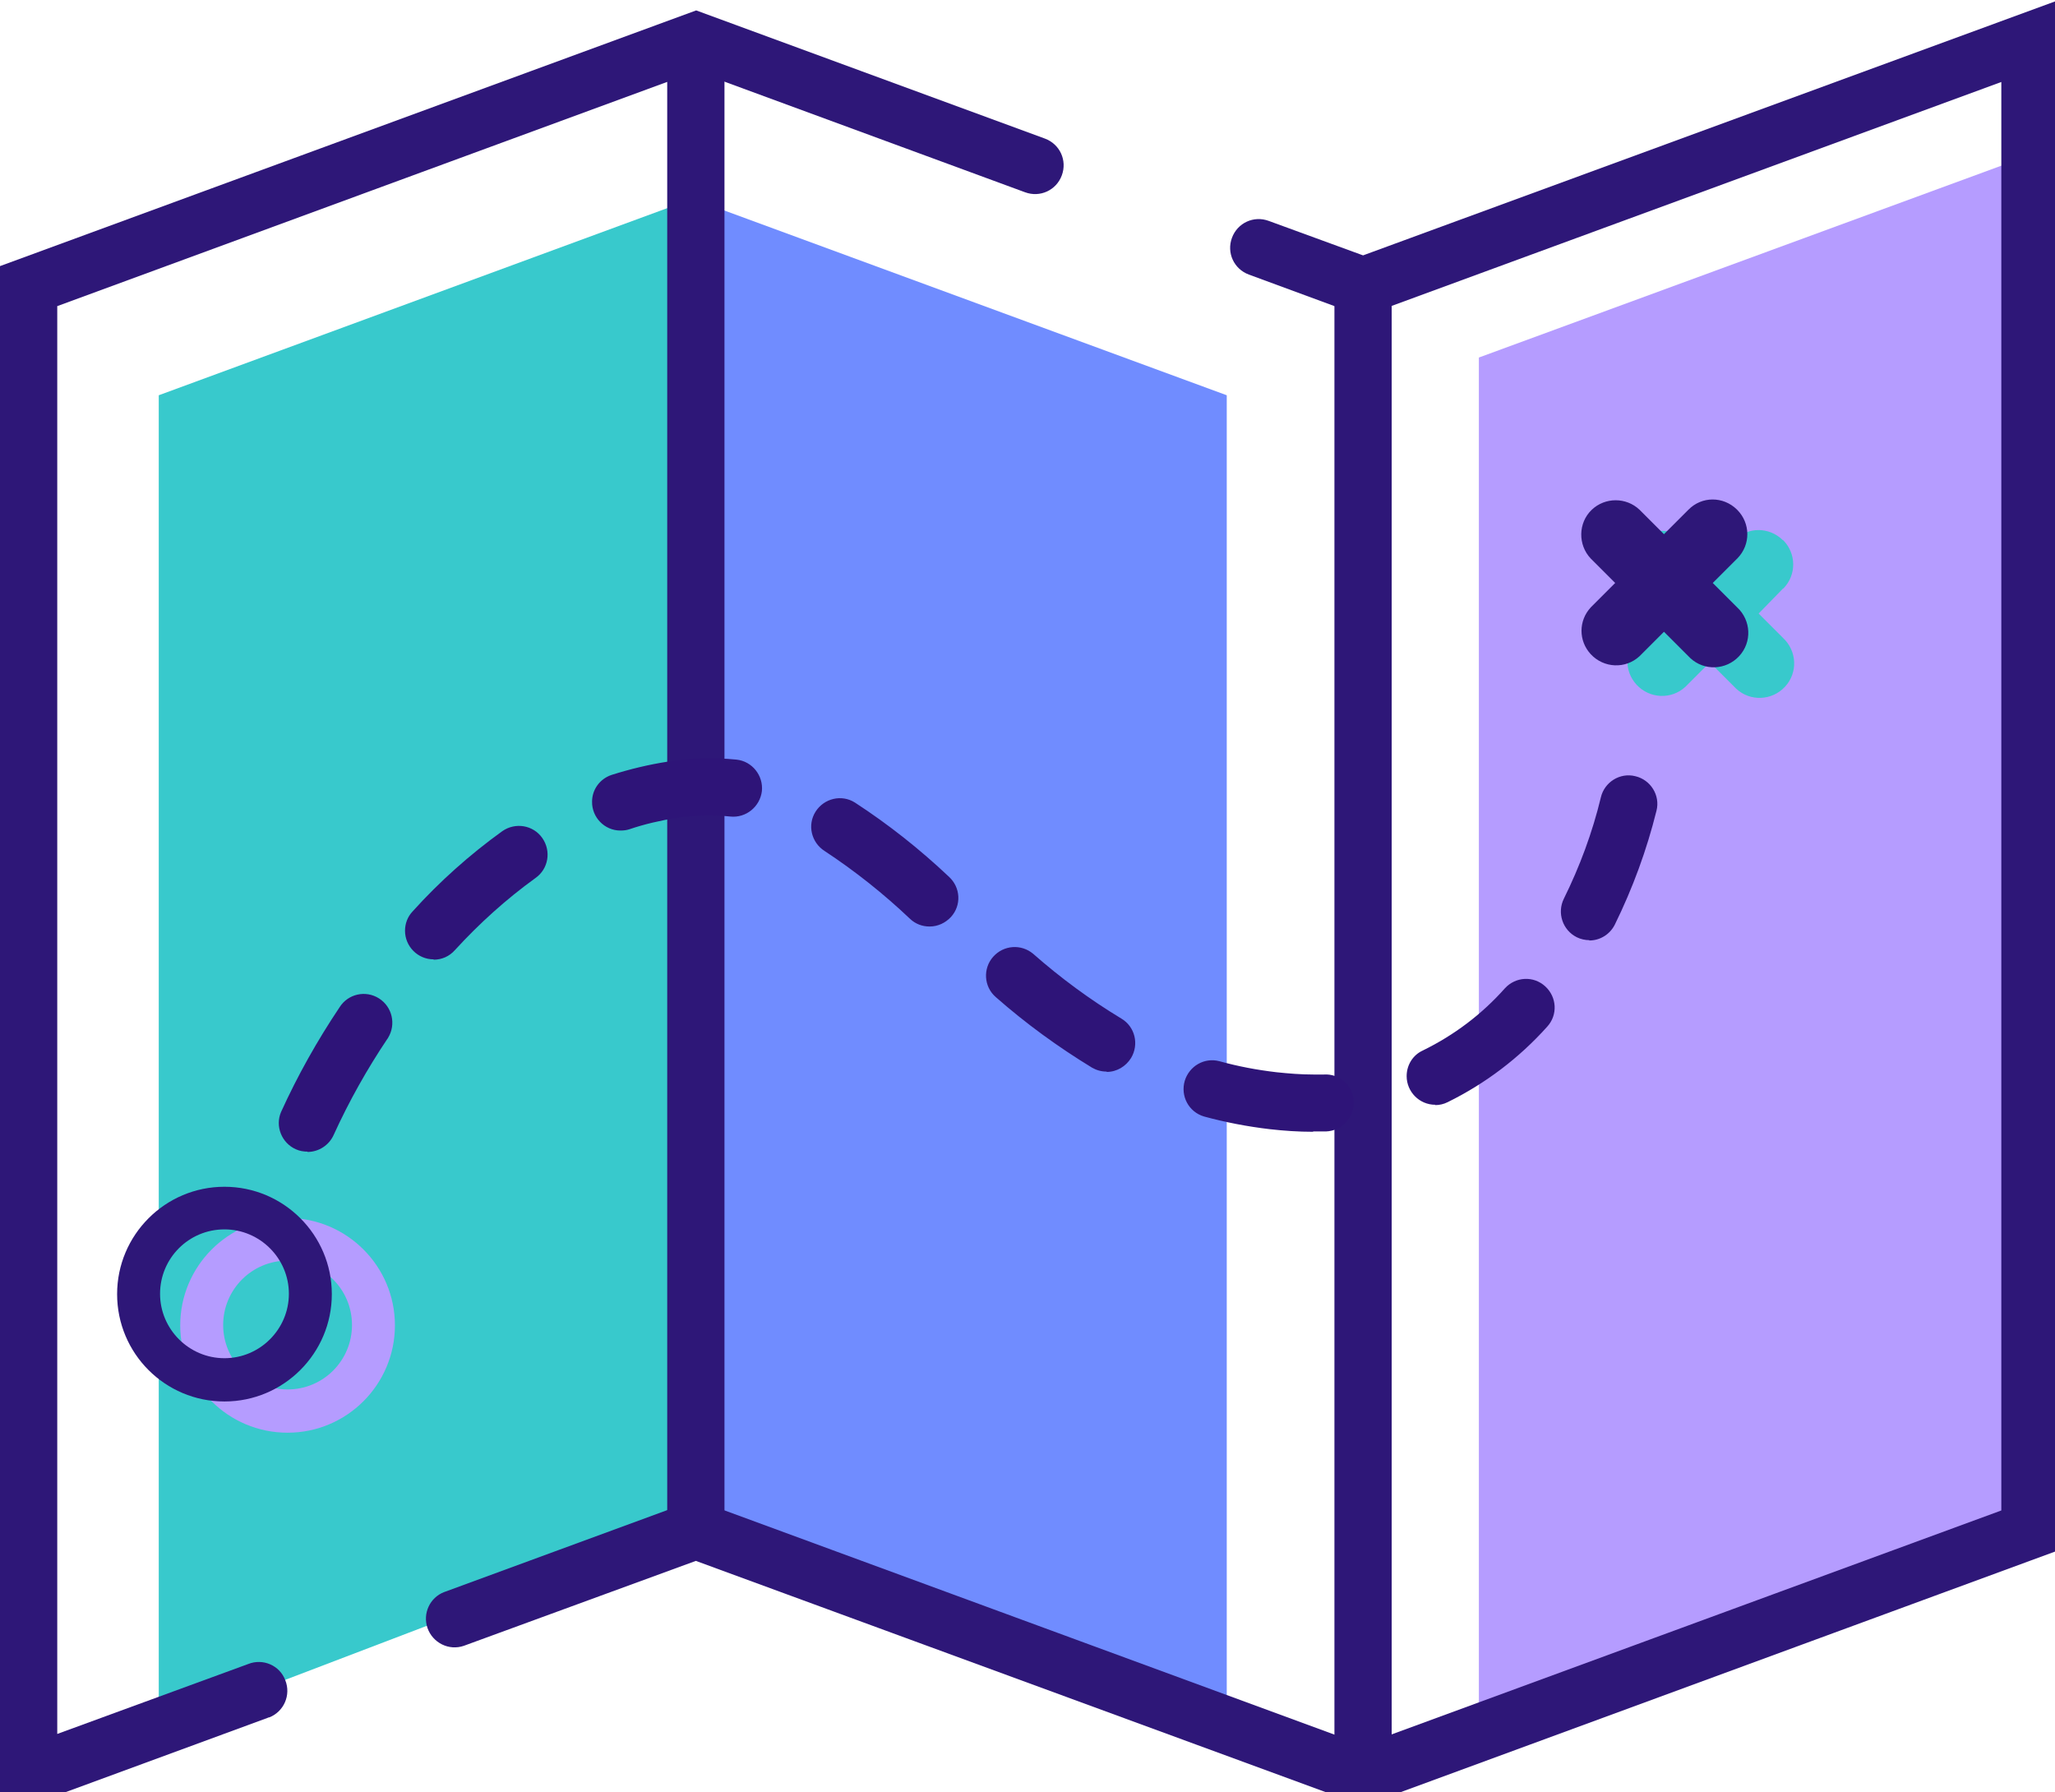
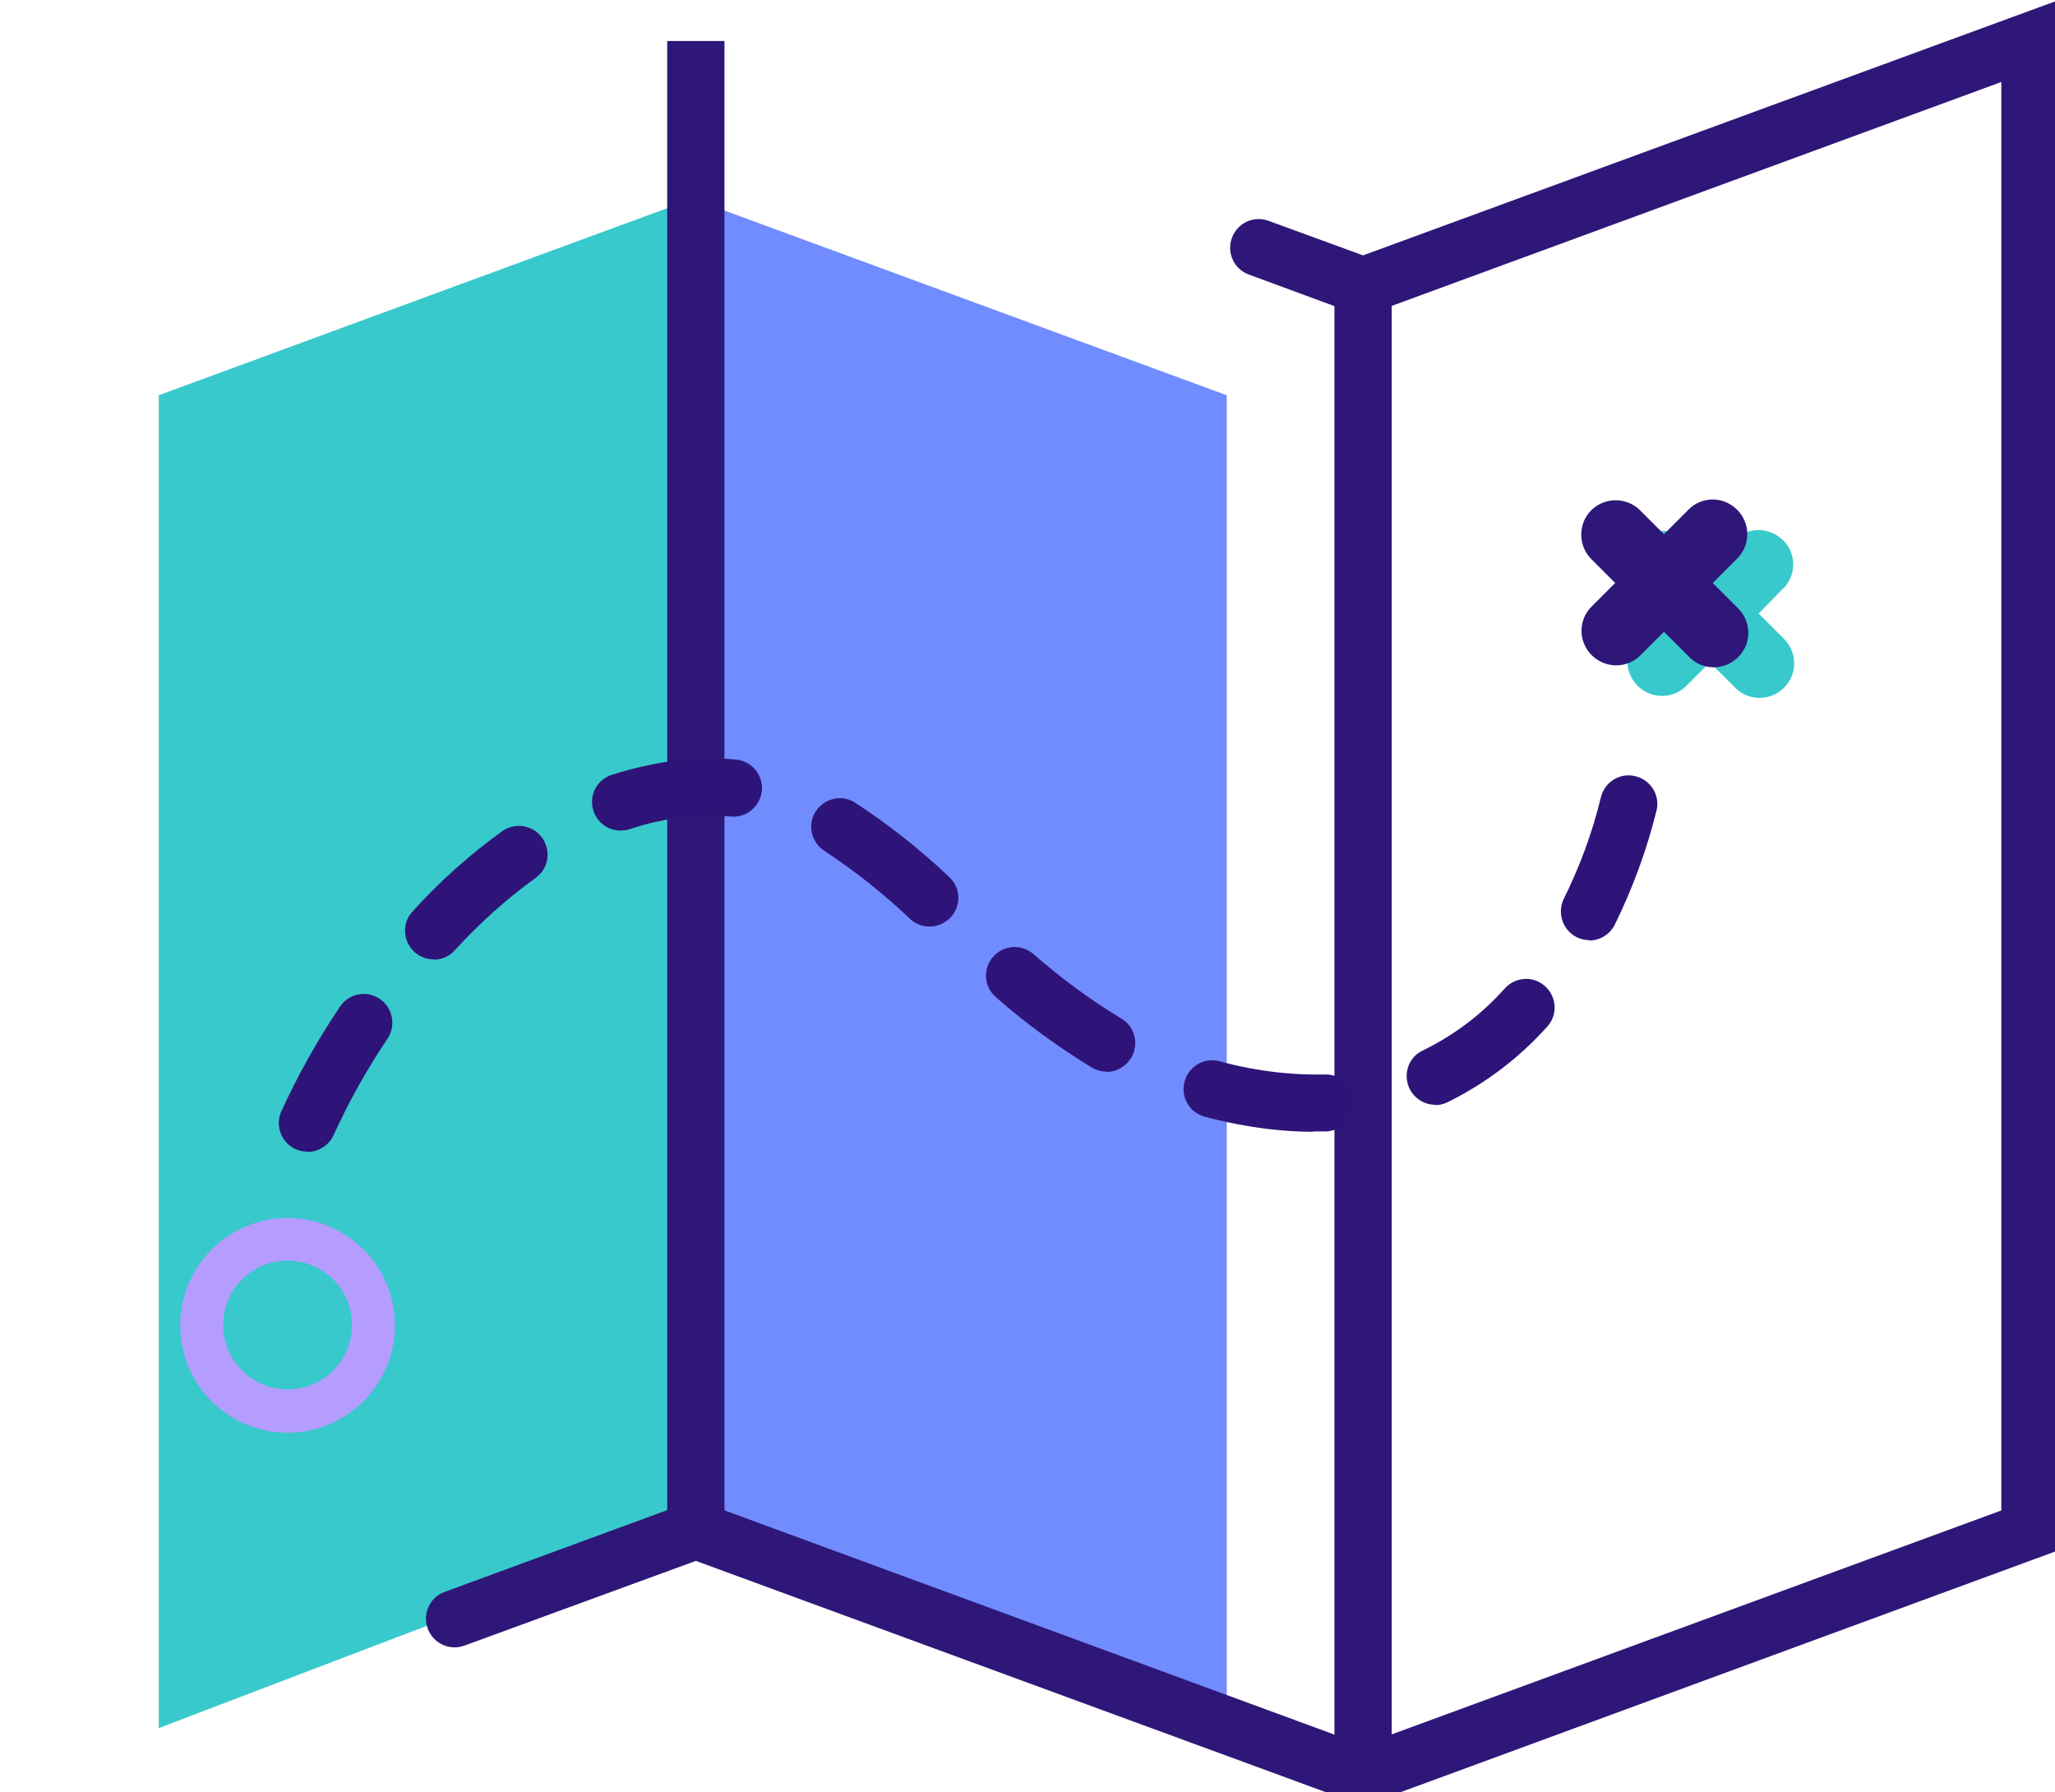
<svg xmlns="http://www.w3.org/2000/svg" id="Layer_2" viewBox="0 0 63.17 55.09">
  <defs>
    <style>.cls-1{fill:none;}.cls-2{clip-path:url(#clippath);}.cls-3{fill:#b59cff;}.cls-4{fill:#708cff;}.cls-5{fill:#2e1478;}.cls-6{fill:#38c9cc;}.cls-7{fill:#2e1778;}.cls-8{clip-path:url(#clippath-1);}.cls-9{clip-path:url(#clippath-4);}.cls-10{clip-path:url(#clippath-3);}.cls-11{clip-path:url(#clippath-2);}.cls-12{clip-path:url(#clippath-7);}.cls-13{clip-path:url(#clippath-8);}.cls-14{clip-path:url(#clippath-6);}.cls-15{clip-path:url(#clippath-5);}</style>
    <clipPath id="clippath">
      <rect class="cls-1" width="63.17" height="55.09" />
    </clipPath>
    <clipPath id="clippath-1">
      <rect class="cls-1" width="63.17" height="55.09" />
    </clipPath>
    <clipPath id="clippath-2">
      <rect class="cls-1" width="63.17" height="55.09" />
    </clipPath>
    <clipPath id="clippath-3">
      <rect class="cls-1" width="63.17" height="55.09" />
    </clipPath>
    <clipPath id="clippath-4">
      <rect class="cls-1" width="63.17" height="55.09" />
    </clipPath>
    <clipPath id="clippath-5">
      <rect class="cls-1" width="63.17" height="55.09" />
    </clipPath>
    <clipPath id="clippath-6">
      <rect class="cls-1" width="63.17" height="55.09" />
    </clipPath>
    <clipPath id="clippath-7">
-       <rect class="cls-1" width="63.17" height="55.09" />
-     </clipPath>
+       </clipPath>
    <clipPath id="clippath-8">
      <rect class="cls-1" width="63.17" height="55.09" />
    </clipPath>
  </defs>
  <g id="Layer_1-2">
    <g>
      <g class="cls-2">
        <path class="cls-4" d="m14.95,38.65c0,.64-.51,1.17-1.15,1.17h-1.2v1.17c0,.65-.52,1.17-1.17,1.17s-1.17-.53-1.17-1.17v-1.17h-1.17c-.65,0-1.17-.53-1.17-1.17,0-.65.52-1.17,1.17-1.17h1.17v-1.17c0-.65.53-1.17,1.17-1.17s1.17.52,1.17,1.17v1.17h1.17c.64,0,1.17.51,1.17,1.15v.02Z" />
      </g>
      <g class="cls-8">
        <path class="cls-7" d="m12.61,36.31c0,.64-.51,1.17-1.15,1.17h-1.2v1.17c0,.65-.52,1.17-1.17,1.17s-1.17-.53-1.17-1.17v-1.17h-1.17c-.65,0-1.17-.52-1.17-1.17,0-.65.52-1.17,1.17-1.17h1.17v-1.17c0-.65.53-1.17,1.17-1.17s1.17.52,1.17,1.17v1.17h1.17c.64,0,1.17.51,1.17,1.15v.02Z" />
      </g>
      <polygon class="cls-6" points="4.88 12.15 4.88 53.12 21.34 46.84 21.24 6.13 4.88 12.15" />
      <polygon class="cls-4" points="37.71 12.15 37.71 53.12 21.24 46.84 21.34 6.13 37.71 12.15" />
-       <polygon class="cls-3" points="45.46 10.99 45.46 53.32 62.22 46.94 62.4 4.77 45.46 10.99" />
      <g class="cls-11">
-         <path class="cls-7" d="m0,55.83V8.18L21.4.32l10.72,3.94c.46.17.69.67.52,1.13-.17.46-.67.69-1.13.52l-10.11-3.72L1.76,9.41v43.89l5.87-2.15c.45-.18.97.04,1.14.5.18.45-.04.96-.49,1.14-.01,0-.03,0-.04.01l-8.24,3.03Z" />
-       </g>
+         </g>
      <g class="cls-10">
        <path class="cls-7" d="m41.9,55.51l-20.51-7.53-7.13,2.61c-.46.16-.96-.09-1.12-.55-.15-.44.07-.93.51-1.1l7.73-2.84,20.51,7.54,19.63-7.21V2.52l-19.63,7.21-3.5-1.29c-.46-.17-.69-.67-.52-1.13.17-.46.67-.69,1.13-.52l2.9,1.06L63.29,0v47.65l-21.38,7.86Z" />
      </g>
      <rect class="cls-7" x="20.51" y="1.26" width="1.76" height="45.77" />
      <rect class="cls-7" x="41.02" y="8.8" width="1.76" height="45.77" />
      <g class="cls-9">
        <path class="cls-6" d="m54.81,16.6c.41.41.42,1.07.01,1.49h-.01s-.75.77-.75.77l.75.75c.43.4.46,1.07.06,1.5-.4.43-1.07.46-1.5.06-.02-.02-.04-.04-.06-.06l-.75-.75-.75.75c-.43.4-1.1.37-1.5-.06-.38-.41-.38-1.03,0-1.44l.75-.75-.75-.75c-.4-.42-.39-1.1.03-1.5.41-.39,1.06-.39,1.47,0l.75.75.75-.75c.41-.42,1.07-.42,1.49-.01,0,0,.01,0,.01.01" />
      </g>
      <g class="cls-15">
        <path class="cls-7" d="m53.4,15.67c.41.41.42,1.07.01,1.49,0,0,0,.01-.01.01l-.75.75.75.75c.43.4.46,1.07.06,1.5-.4.43-1.07.46-1.5.06-.02-.02-.04-.04-.06-.06l-.75-.75-.75.75c-.43.4-1.1.37-1.5-.06-.38-.41-.38-1.03,0-1.44l.75-.75-.75-.75c-.4-.42-.39-1.1.03-1.5.41-.39,1.06-.39,1.47,0l.75.75.75-.75c.41-.42,1.07-.42,1.49-.01,0,0,0,0,.01.01" />
      </g>
      <g class="cls-14">
        <path class="cls-3" d="m8.84,38.75c-1.1,0-1.98.89-1.98,1.98s.89,1.98,1.98,1.98c1.1,0,1.98-.89,1.98-1.98h0c0-1.1-.89-1.98-1.98-1.98m0,5.29c-1.83,0-3.3-1.48-3.3-3.3,0-1.82,1.48-3.3,3.3-3.3,1.82,0,3.3,1.48,3.3,3.3,0,1.82-1.48,3.3-3.3,3.3" />
      </g>
      <g class="cls-12">
        <path class="cls-7" d="m6.9,37.79c-1.1,0-1.98.89-1.98,1.98s.89,1.98,1.98,1.98,1.98-.89,1.98-1.98c0-1.09-.89-1.98-1.98-1.98m0,5.29c-1.83,0-3.3-1.48-3.3-3.3s1.48-3.3,3.3-3.3,3.3,1.48,3.3,3.3c0,1.82-1.48,3.3-3.3,3.3" />
      </g>
      <g class="cls-13">
        <path class="cls-5" d="m19.07,25.53c-.49,0-.88-.41-.87-.89,0-.37.24-.7.6-.82.57-.18,1.15-.32,1.74-.41.69-.11,1.4-.13,2.1-.06.48.05.83.49.78.97h0c-.06.48-.49.83-.97.78-.55-.06-1.1-.04-1.65.04-.49.08-.98.19-1.45.35-.09.03-.18.04-.27.04m9.49,2.95c-.22,0-.43-.08-.59-.23-.81-.77-1.69-1.47-2.63-2.09-.41-.26-.54-.8-.28-1.21s.8-.54,1.21-.28c1.03.67,1.99,1.43,2.89,2.28.36.33.39.88.06,1.24-.17.18-.4.29-.65.29m20.28.42c-.13,0-.27-.03-.39-.09-.44-.22-.61-.75-.4-1.18.49-.99.88-2.04,1.14-3.12.11-.47.59-.77,1.06-.65.47.11.77.59.65,1.06-.3,1.21-.73,2.38-1.28,3.5-.15.3-.45.49-.79.49m-35.52.58c-.49,0-.88-.4-.88-.88,0-.22.08-.43.23-.59.83-.92,1.76-1.75,2.76-2.47.4-.28.95-.19,1.23.21.28.4.19.95-.21,1.23-.9.65-1.73,1.4-2.48,2.22-.17.19-.4.29-.65.29m20.69,3.44c-.16,0-.31-.04-.45-.12-1.05-.64-2.04-1.36-2.96-2.17-.37-.32-.4-.88-.08-1.24.32-.36.86-.4,1.23-.09.84.74,1.75,1.41,2.71,1.99.42.25.55.79.3,1.21-.16.26-.44.43-.75.43m10.1,1.01c-.49,0-.88-.4-.88-.88,0-.34.19-.65.5-.79.96-.47,1.81-1.11,2.52-1.91.33-.36.88-.39,1.24-.06.36.33.39.88.06,1.24-.86.96-1.9,1.75-3.06,2.32-.12.06-.25.09-.38.09m-3.76.82c-.45,0-.89-.03-1.33-.08-.68-.08-1.36-.21-2.02-.39-.47-.14-.73-.63-.59-1.1.14-.45.6-.72,1.06-.6.58.16,1.16.27,1.76.34.38.04.75.07,1.13.07h.33c.47-.03.88.33.91.8,0,.01,0,.03,0,.04.02.49-.36.89-.85.91h-.39Zm-30.91.61c-.12,0-.24-.02-.35-.07-.44-.19-.65-.71-.46-1.15,0,0,0,0,0,0,.51-1.12,1.11-2.19,1.8-3.22.26-.41.8-.53,1.21-.27.41.26.53.8.28,1.21,0,.01-.01.02-.02.03-.63.94-1.18,1.92-1.65,2.95-.14.32-.46.53-.81.53" />
      </g>
    </g>
  </g>
</svg>